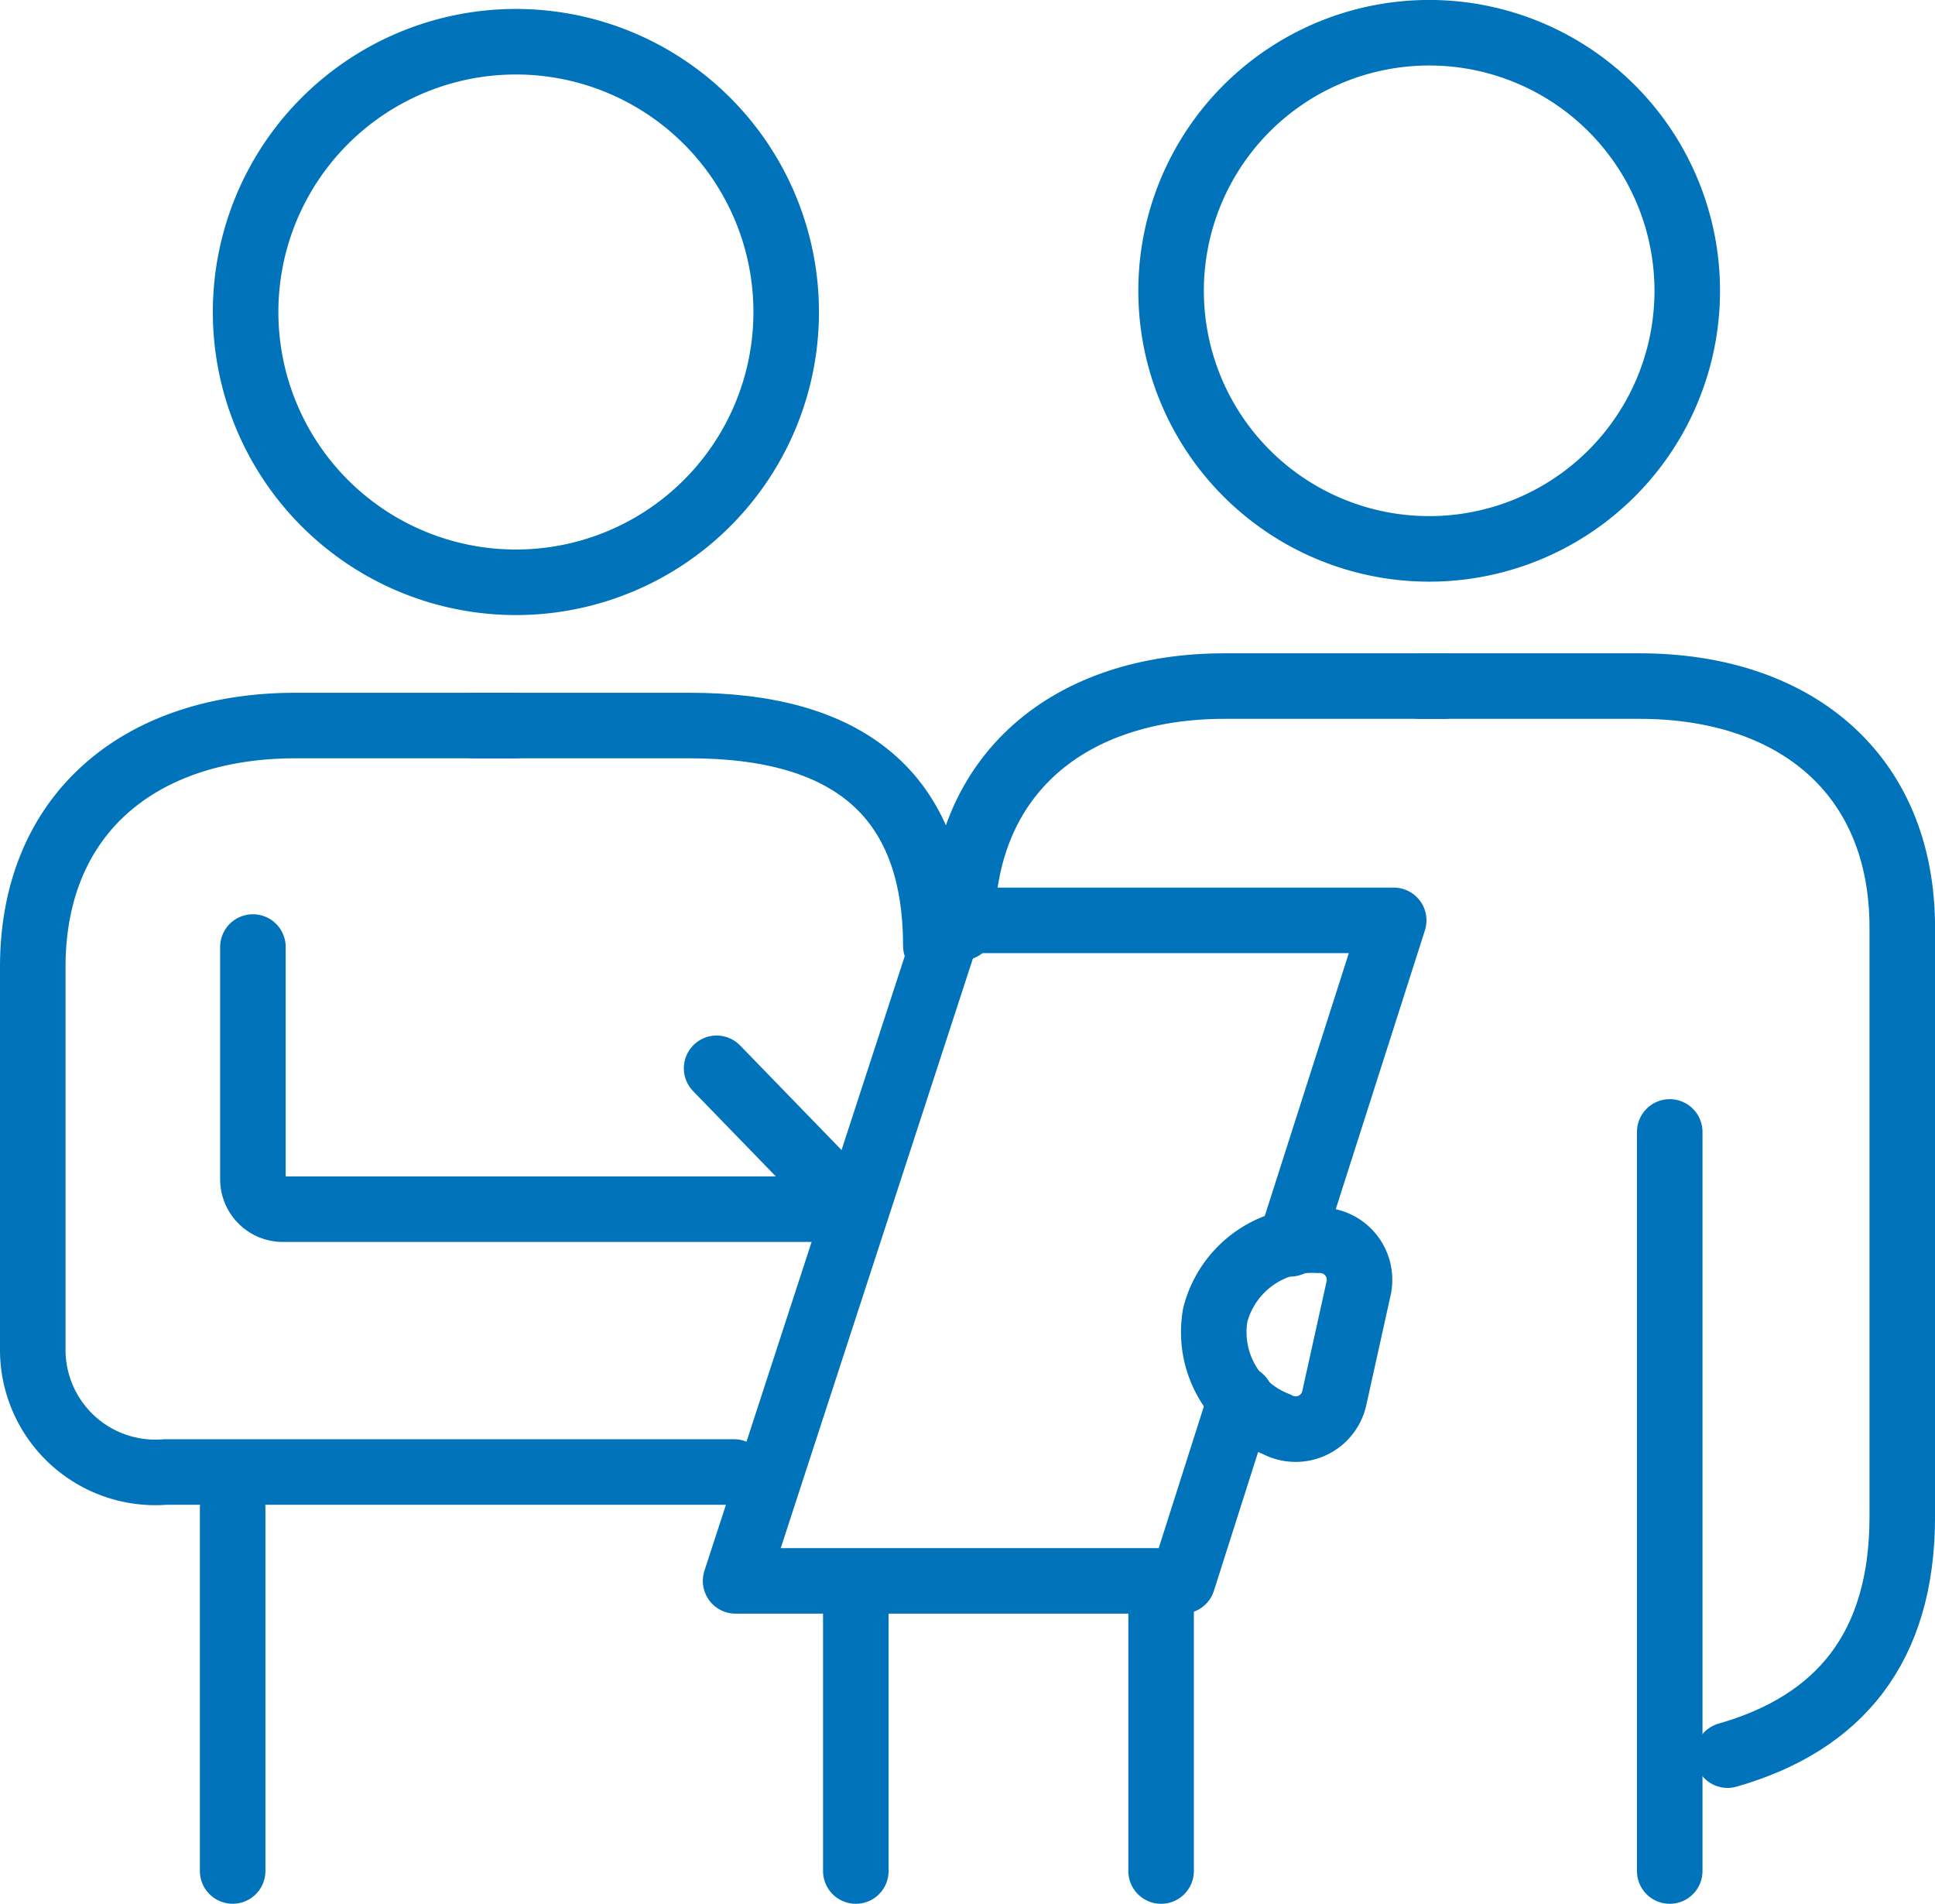
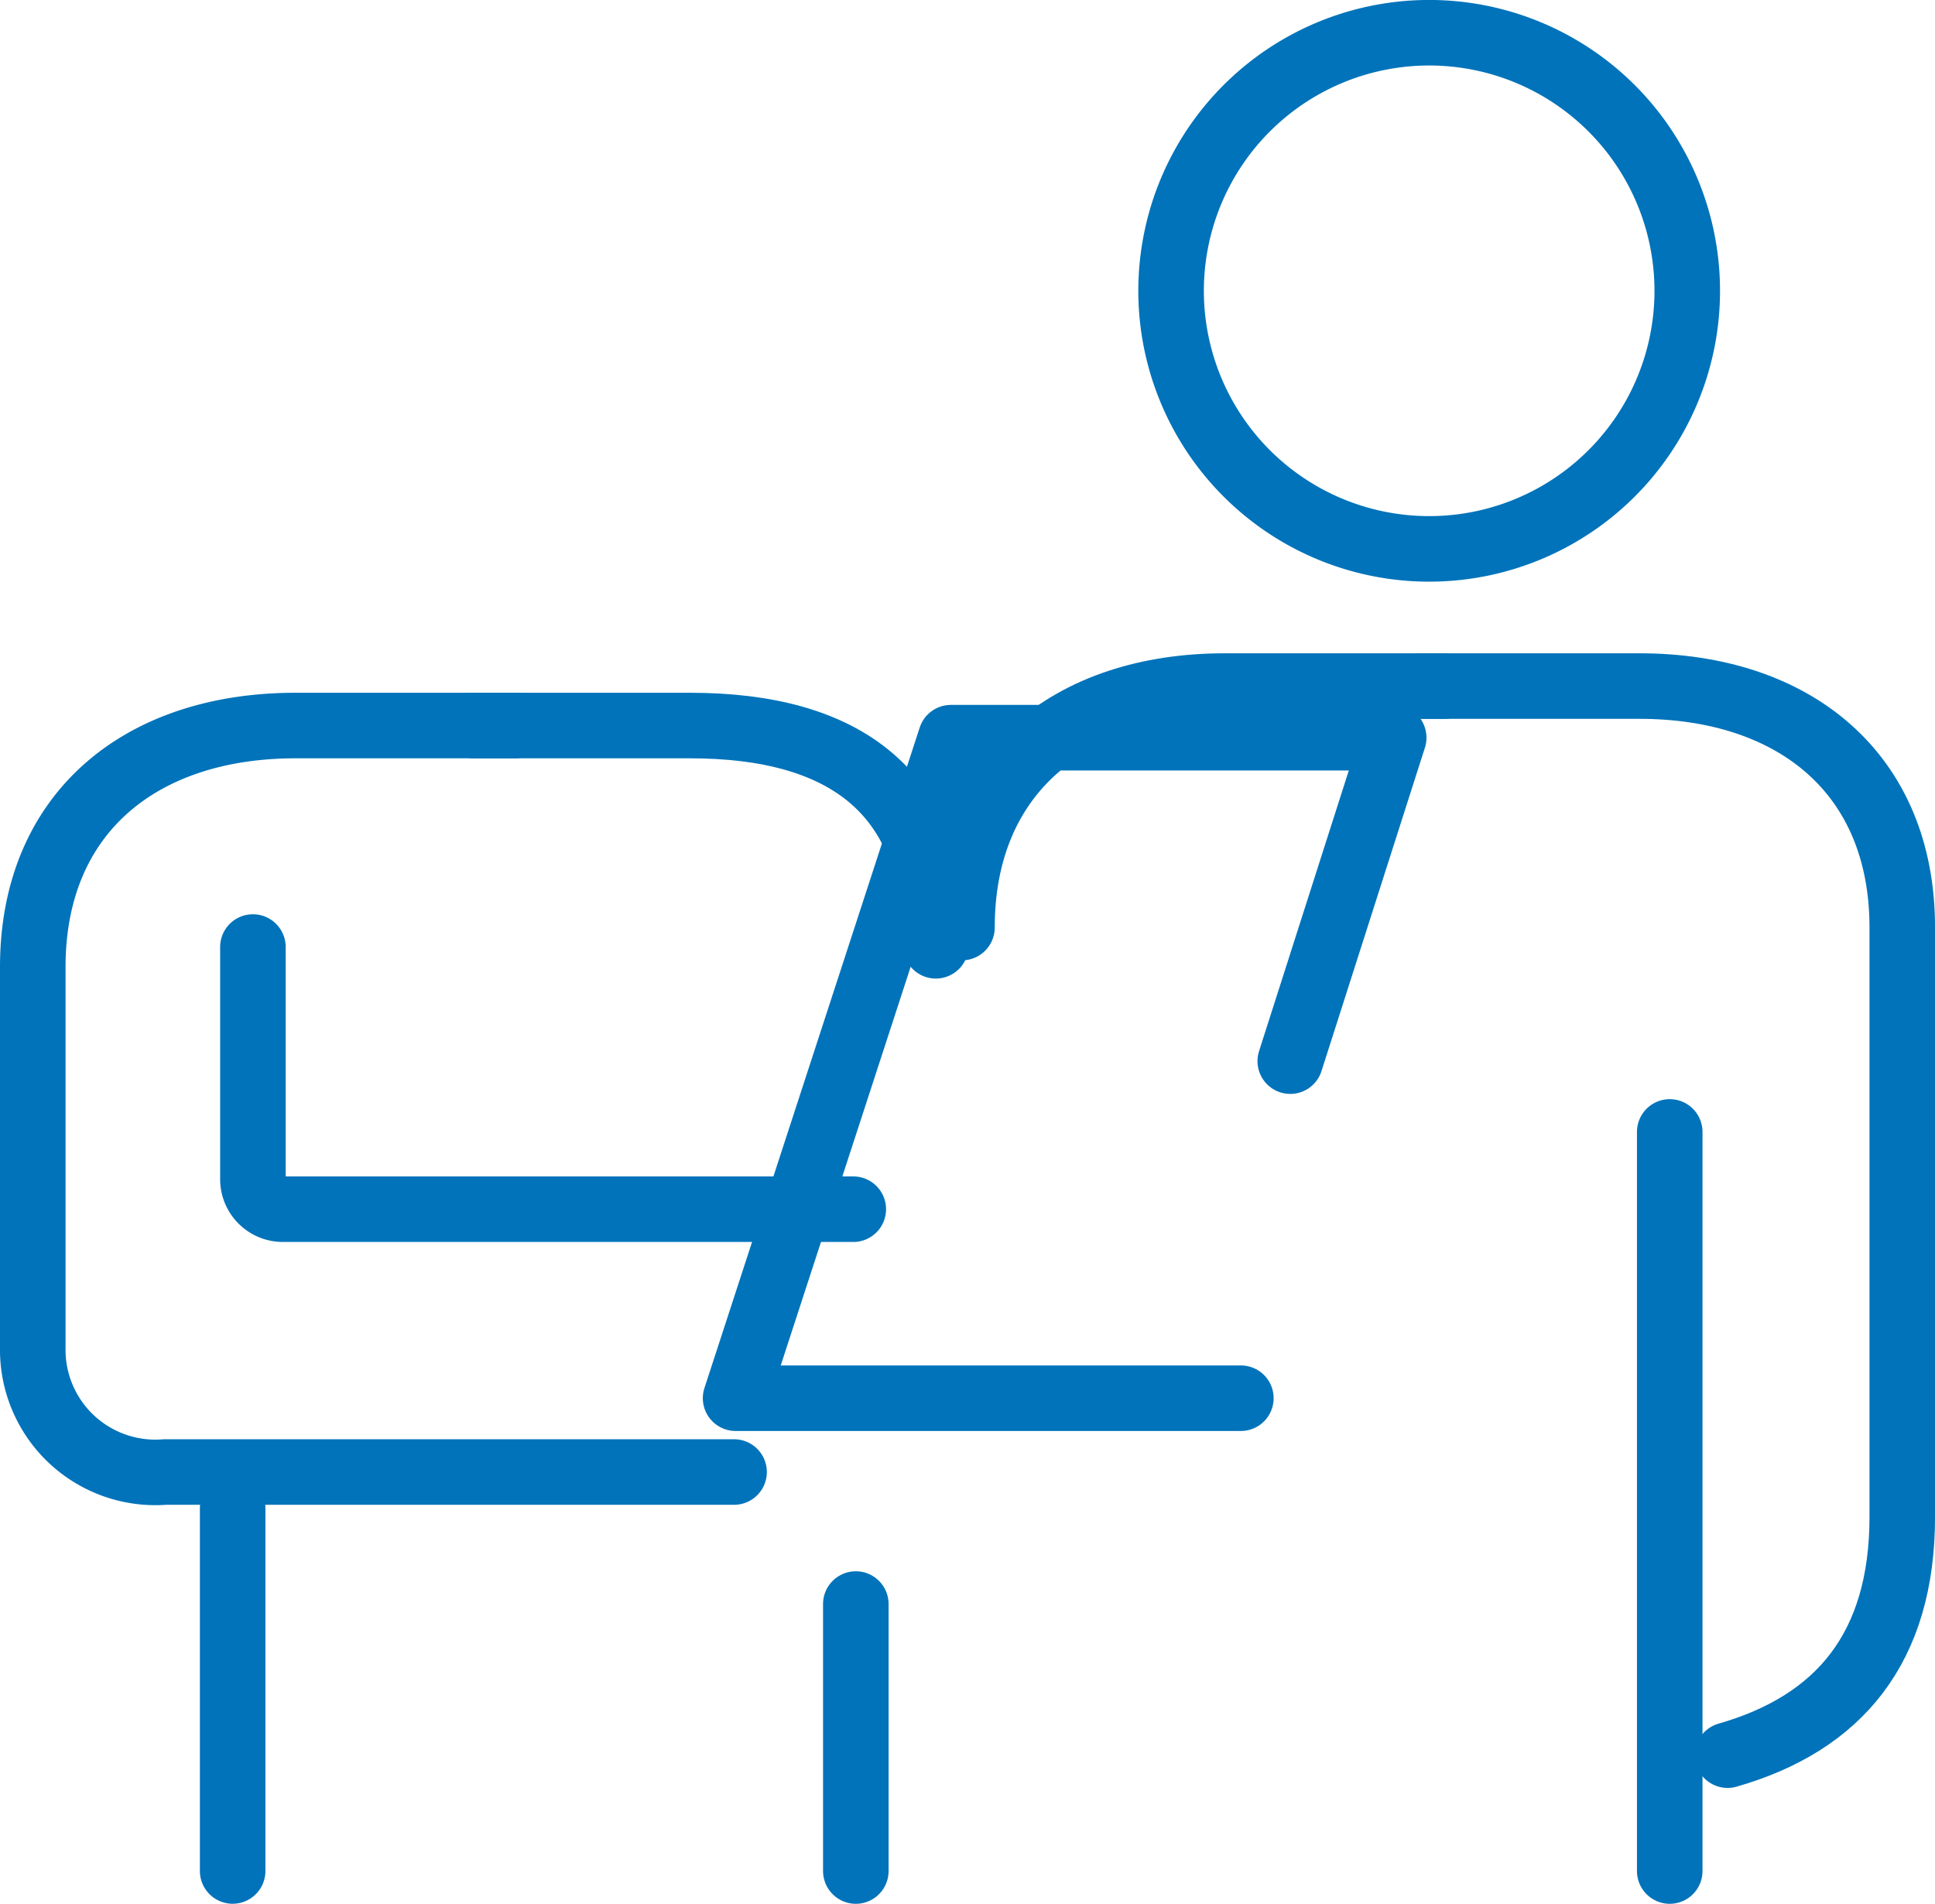
<svg xmlns="http://www.w3.org/2000/svg" width="51.666" height="50.834" viewBox="0 0 51.666 50.834">
  <defs>
    <clipPath id="clip-path">
      <rect id="Rectangle_162" data-name="Rectangle 162" width="51.666" height="50.834" transform="translate(0 0)" fill="none" />
    </clipPath>
  </defs>
  <g id="resource-center" transform="translate(0 0)">
    <g id="Group_280" data-name="Group 280" clip-path="url(#clip-path)">
-       <path id="Path_3283" data-name="Path 3283" d="M13.776,15.548a7.217,7.217,0,1,1,7.216-7.216A7.216,7.216,0,0,1,13.776,15.548Z" fill="none" stroke="#0073ba" stroke-linecap="round" stroke-linejoin="round" stroke-width="1.75" />
      <path id="Path_3284" data-name="Path 3284" d="M38.161,14.656a6.891,6.891,0,1,1,6.89-6.89A6.89,6.89,0,0,1,38.161,14.656Z" fill="none" stroke="#0073ba" stroke-linecap="round" stroke-linejoin="round" stroke-width="1.75" />
      <path id="Path_3285" data-name="Path 3285" d="M6.212,40.272v9.686" fill="none" stroke="#0073ba" stroke-linecap="round" stroke-linejoin="round" stroke-width="1.75" />
      <line id="Line_53" data-name="Line 53" y2="7.129" transform="translate(22.851 42.83)" fill="none" stroke="#0073ba" stroke-linecap="round" stroke-linejoin="round" stroke-width="1.75" />
-       <line id="Line_54" data-name="Line 54" y2="7.276" transform="translate(31.002 42.683)" fill="none" stroke="#0073ba" stroke-linecap="round" stroke-linejoin="round" stroke-width="1.75" />
      <path id="Path_3286" data-name="Path 3286" d="M44.583,30.224V49.959" fill="none" stroke="#0073ba" stroke-linecap="round" stroke-linejoin="round" stroke-width="1.75" />
-       <path id="Path_3287" data-name="Path 3287" d="M33.132,37.334l-1.554,4.878H19.641l5.748-17.637H37.213l-2.762,8.637" fill="none" stroke="#0073ba" stroke-linecap="round" stroke-linejoin="round" stroke-width="1.75" />
-       <path id="Path_3288" data-name="Path 3288" d="M32.449,35.108a2.642,2.642,0,0,0,1.639,2.922,1.056,1.056,0,0,0,1.537-.692l.652-2.944a1.057,1.057,0,0,0-1.091-1.277A2.665,2.665,0,0,0,32.449,35.108Z" fill="none" stroke="#0073ba" stroke-linecap="round" stroke-linejoin="round" stroke-width="1.75" />
+       <path id="Path_3287" data-name="Path 3287" d="M33.132,37.334H19.641l5.748-17.637H37.213l-2.762,8.637" fill="none" stroke="#0073ba" stroke-linecap="round" stroke-linejoin="round" stroke-width="1.75" />
      <path id="Path_3289" data-name="Path 3289" d="M13.745,19.373H7.89C3.765,19.373.875,21.7.875,25.821V36a3.274,3.274,0,0,0,3.532,3.305H19.6" fill="none" stroke="#0073ba" stroke-linecap="round" stroke-linejoin="round" stroke-width="1.75" />
      <path id="Path_3290" data-name="Path 3290" d="M37.922,18.319h5.855c4.125,0,7.015,2.324,7.015,6.448V40.5c0,3.49-1.677,5.51-4.665,6.365" fill="none" stroke="#0073ba" stroke-linecap="round" stroke-linejoin="round" stroke-width="1.75" />
      <path id="Path_3291" data-name="Path 3291" d="M12.65,19.373h5.776c4.124,0,6.561,1.757,6.561,5.881" fill="none" stroke="#0073ba" stroke-linecap="round" stroke-linejoin="round" stroke-width="1.75" />
      <path id="Path_3292" data-name="Path 3292" d="M22.783,32.287H7.553a.8.8,0,0,1-.8-.8v-6.2" fill="none" stroke="#0073ba" stroke-linecap="round" stroke-linejoin="round" stroke-width="1.75" />
-       <line id="Line_55" data-name="Line 55" x1="3.649" y1="3.762" transform="translate(19.134 28.525)" fill="none" stroke="#0073ba" stroke-linecap="round" stroke-linejoin="round" stroke-width="1.75" />
      <path id="Path_3293" data-name="Path 3293" d="M38.555,18.319H32.7c-4.125,0-7.015,2.324-7.015,6.448" fill="none" stroke="#0073ba" stroke-linecap="round" stroke-linejoin="round" stroke-width="1.75" />
    </g>
  </g>
</svg>